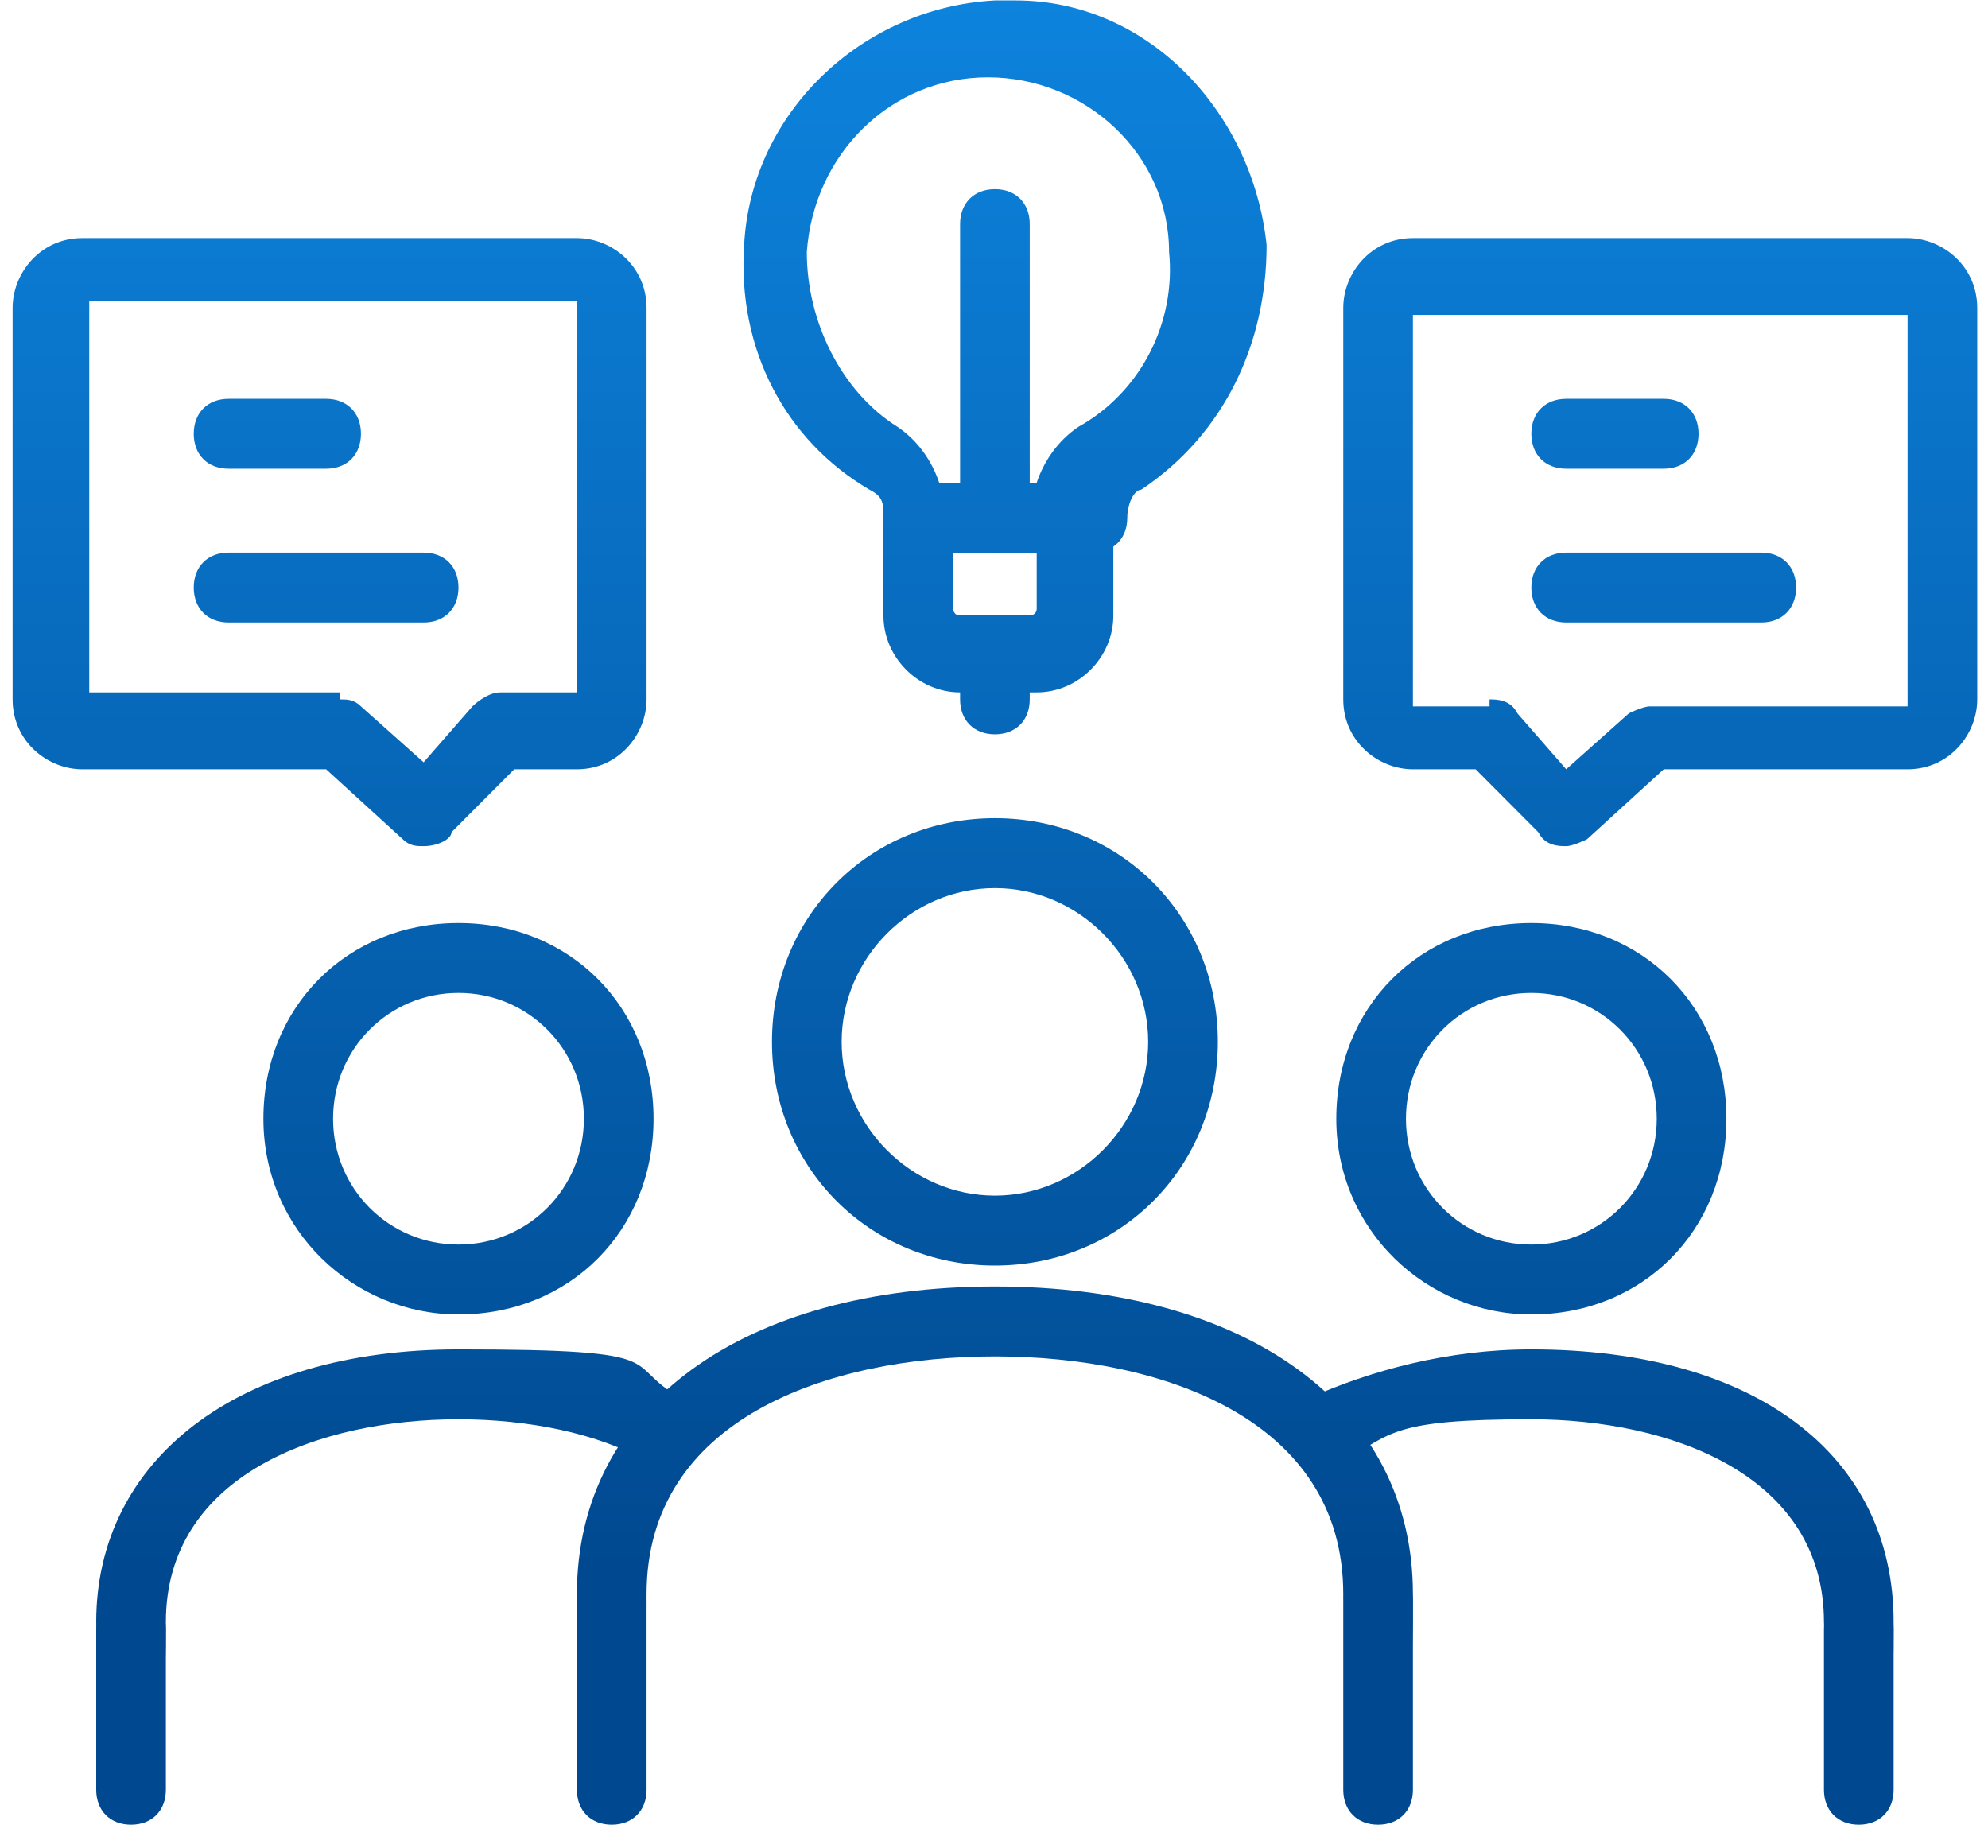
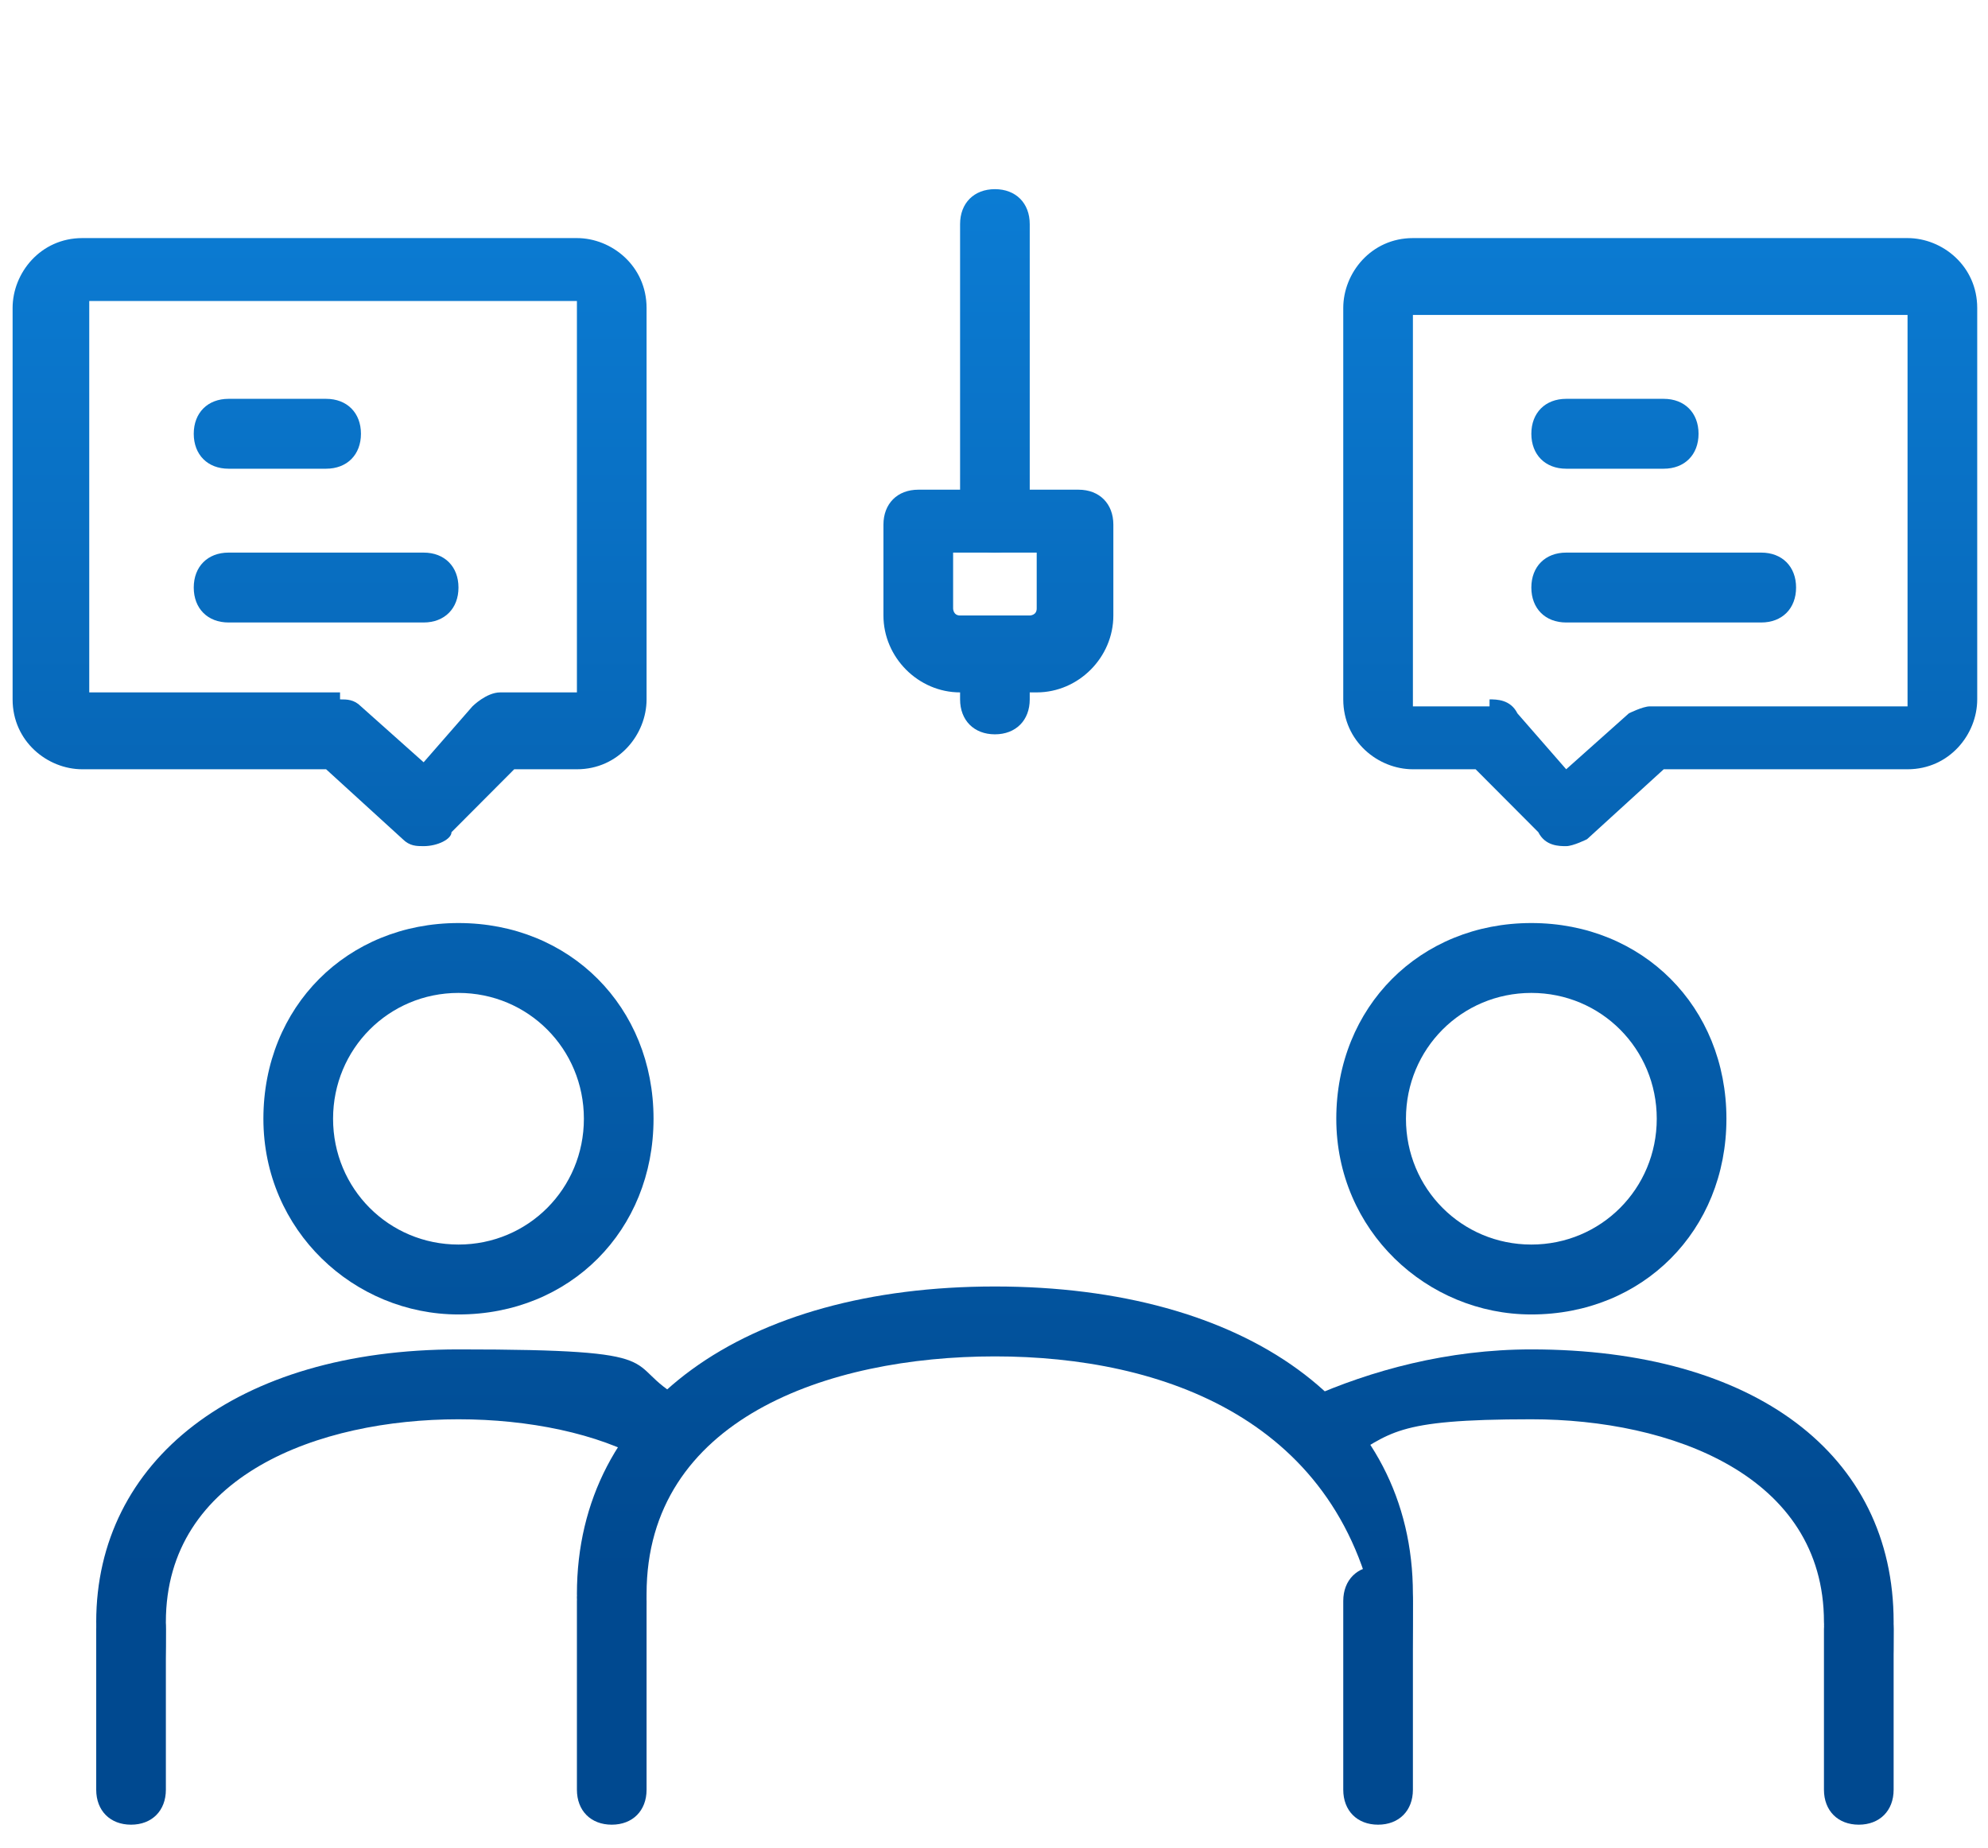
<svg xmlns="http://www.w3.org/2000/svg" width="85" height="79" viewBox="0 0 85 79" fill="none">
  <path d="M18.113 36.179C17.816 36.179 17.518 36.179 17.22 35.881L13.943 32.892H3.518C2.028 32.892 0.539 31.697 0.539 29.904V13.168C0.539 11.674 1.731 10.18 3.518 10.18H24.667C26.156 10.18 27.645 11.375 27.645 13.168V29.904C27.645 31.398 26.454 32.892 24.667 32.892H21.986L19.305 35.582C19.305 35.881 18.709 36.179 18.113 36.179ZM14.539 29.904C14.837 29.904 15.135 29.904 15.433 30.203L18.113 32.593L20.199 30.203C20.199 30.203 20.794 29.605 21.39 29.605H24.667V12.869H3.816V29.605H14.539V29.904Z" fill="url(#paint0_linear_1_2939)" />
  <path d="M13.943 20.041H9.773C8.879 20.041 8.284 19.444 8.284 18.547C8.284 17.651 8.879 17.053 9.773 17.053H13.943C14.837 17.053 15.433 17.651 15.433 18.547C15.433 19.444 14.837 20.041 13.943 20.041Z" fill="url(#paint1_linear_1_2939)" />
  <path d="M18.113 26.616H9.773C8.879 26.616 8.284 26.019 8.284 25.122C8.284 24.225 8.879 23.628 9.773 23.628H18.113C19.007 23.628 19.603 24.225 19.603 25.122C19.603 26.019 19.007 26.616 18.113 26.616Z" fill="url(#paint2_linear_1_2939)" />
  <path d="M66.965 36.179C66.667 36.179 66.071 36.179 65.773 35.582L63.092 32.892H60.411C58.922 32.892 57.433 31.697 57.433 29.904V13.168C57.433 11.674 58.624 10.18 60.411 10.18H81.56C83.05 10.18 84.539 11.375 84.539 13.168V29.904C84.539 31.398 83.348 32.892 81.56 32.892H71.135L67.858 35.881C67.858 35.881 67.263 36.179 66.965 36.179ZM63.688 29.904C63.986 29.904 64.582 29.904 64.879 30.501L66.965 32.892L69.645 30.501C69.645 30.501 70.241 30.203 70.539 30.203H81.56V13.467H60.411V30.203H63.688V29.904Z" fill="url(#paint3_linear_1_2939)" />
  <path d="M71.135 20.041H66.965C66.071 20.041 65.475 19.444 65.475 18.547C65.475 17.651 66.071 17.053 66.965 17.053H71.135C72.028 17.053 72.624 17.651 72.624 18.547C72.624 19.444 72.028 20.041 71.135 20.041Z" fill="url(#paint4_linear_1_2939)" />
  <path d="M75.305 26.616H66.965C66.071 26.616 65.475 26.019 65.475 25.122C65.475 24.225 66.071 23.628 66.965 23.628H75.305C76.199 23.628 76.794 24.225 76.794 25.122C76.794 26.019 76.199 26.616 75.305 26.616Z" fill="url(#paint5_linear_1_2939)" />
  <path d="M26.156 78.019C25.262 78.019 24.667 77.421 24.667 76.524V68.455C24.667 67.559 25.262 66.961 26.156 66.961C27.05 66.961 27.645 67.559 27.645 68.455V76.524C27.645 77.421 27.05 78.019 26.156 78.019Z" fill="url(#paint6_linear_1_2939)" />
  <path d="M58.922 78.019C58.028 78.019 57.433 77.421 57.433 76.524V68.455C57.433 67.559 58.028 66.961 58.922 66.961C59.816 66.961 60.411 67.559 60.411 68.455V76.524C60.411 77.421 59.816 78.019 58.922 78.019Z" fill="url(#paint7_linear_1_2939)" />
-   <path d="M58.922 69.651C58.028 69.651 57.433 69.053 57.433 68.156C57.433 60.685 49.688 57.996 42.539 57.996C35.39 57.996 27.645 60.685 27.645 68.156C27.645 75.628 27.05 69.651 26.156 69.651C25.262 69.651 24.667 69.053 24.667 68.156C24.667 60.087 31.816 55.007 42.539 55.007C53.263 55.007 60.411 60.087 60.411 68.156C60.411 76.225 59.816 69.651 58.922 69.651Z" fill="url(#paint8_linear_1_2939)" />
+   <path d="M58.922 69.651C57.433 60.685 49.688 57.996 42.539 57.996C35.39 57.996 27.645 60.685 27.645 68.156C27.645 75.628 27.05 69.651 26.156 69.651C25.262 69.651 24.667 69.053 24.667 68.156C24.667 60.087 31.816 55.007 42.539 55.007C53.263 55.007 60.411 60.087 60.411 68.156C60.411 76.225 59.816 69.651 58.922 69.651Z" fill="url(#paint8_linear_1_2939)" />
  <path d="M5.603 78.019C4.709 78.019 4.114 77.421 4.114 76.524V69.651C4.114 68.754 4.709 68.156 5.603 68.156C6.497 68.156 7.092 68.754 7.092 69.651V76.524C7.092 77.421 6.497 78.019 5.603 78.019Z" fill="url(#paint9_linear_1_2939)" />
  <path d="M5.603 70.846C4.709 70.846 4.114 70.248 4.114 69.352C4.114 62.478 10.071 57.697 19.603 57.697C29.135 57.697 26.454 58.294 29.135 59.789C29.731 60.087 30.028 60.984 29.731 61.881C29.433 62.478 28.539 62.777 27.645 62.478C25.56 61.283 22.582 60.685 19.603 60.685C13.645 60.685 7.092 63.076 7.092 69.352C7.092 75.628 6.497 70.846 5.603 70.846Z" fill="url(#paint10_linear_1_2939)" />
  <path d="M19.603 56.203C15.135 56.203 11.262 52.616 11.262 47.835C11.262 43.053 14.837 39.467 19.603 39.467C24.369 39.467 27.943 43.053 27.943 47.835C27.943 52.616 24.369 56.203 19.603 56.203ZM19.603 42.455C16.624 42.455 14.241 44.846 14.241 47.835C14.241 50.823 16.624 53.214 19.603 53.214C22.582 53.214 24.965 50.823 24.965 47.835C24.965 44.846 22.582 42.455 19.603 42.455Z" fill="url(#paint11_linear_1_2939)" />
  <path d="M79.475 78.019C78.582 78.019 77.986 77.421 77.986 76.524V69.651C77.986 68.754 78.582 68.156 79.475 68.156C80.369 68.156 80.965 68.754 80.965 69.651V76.524C80.965 77.421 80.369 78.019 79.475 78.019Z" fill="url(#paint12_linear_1_2939)" />
  <path d="M79.475 70.846C78.582 70.846 77.986 70.248 77.986 69.352C77.986 63.076 71.433 60.685 65.475 60.685C59.518 60.685 59.518 61.283 57.433 62.478C56.837 62.777 55.943 62.478 55.348 61.881C55.05 61.283 55.348 60.386 55.943 59.789C58.624 58.593 61.901 57.697 65.475 57.697C75.007 57.697 80.965 62.179 80.965 69.352C80.965 76.524 80.369 70.846 79.475 70.846Z" fill="url(#paint13_linear_1_2939)" />
  <path d="M65.475 56.203C61.007 56.203 57.135 52.616 57.135 47.835C57.135 43.053 60.709 39.467 65.475 39.467C70.241 39.467 73.816 43.053 73.816 47.835C73.816 52.616 70.241 56.203 65.475 56.203ZM65.475 42.455C62.496 42.455 60.114 44.846 60.114 47.835C60.114 50.823 62.496 53.214 65.475 53.214C68.454 53.214 70.837 50.823 70.837 47.835C70.837 44.846 68.454 42.455 65.475 42.455Z" fill="url(#paint14_linear_1_2939)" />
-   <path d="M42.539 54.111C37.177 54.111 33.007 49.927 33.007 44.547C33.007 39.168 37.177 34.984 42.539 34.984C47.901 34.984 52.071 39.168 52.071 44.547C52.071 49.927 47.901 54.111 42.539 54.111ZM42.539 37.973C38.965 37.973 35.986 40.961 35.986 44.547C35.986 48.133 38.965 51.122 42.539 51.122C46.114 51.122 49.092 48.133 49.092 44.547C49.092 40.961 46.114 37.973 42.539 37.973Z" fill="url(#paint15_linear_1_2939)" />
  <path d="M41.05 29.605C39.263 29.605 37.773 28.11 37.773 26.317V22.432C37.773 21.536 38.369 20.938 39.263 20.938H46.114C47.007 20.938 47.603 21.536 47.603 22.432V26.317C47.603 28.11 46.114 29.605 44.326 29.605H41.05ZM40.752 23.628V26.019C40.752 26.019 40.752 26.317 41.05 26.317H44.028C44.028 26.317 44.326 26.317 44.326 26.019V23.628H40.454H40.752Z" fill="url(#paint16_linear_1_2939)" />
-   <path d="M39.263 23.628C38.965 23.628 38.369 23.628 38.071 23.329C37.773 23.03 37.773 22.731 37.773 22.134C37.773 21.536 37.773 21.237 37.177 20.938C33.603 18.846 31.518 14.961 31.816 10.478C32.114 4.8 36.88 0.317 42.539 0.019C42.539 0.019 43.135 0.019 43.433 0.019C49.092 0.019 53.56 4.8 54.156 10.478C54.156 14.662 52.369 18.547 48.794 20.938C48.496 20.938 48.199 21.536 48.199 22.134C48.199 23.03 47.603 23.628 46.709 23.628H39.263ZM42.241 3.306C38.071 3.306 34.794 6.593 34.496 10.777C34.496 13.766 35.986 16.754 38.369 18.248C39.263 18.846 39.858 19.743 40.156 20.639H44.326C44.624 19.743 45.22 18.846 46.114 18.248C48.794 16.754 50.284 13.766 49.986 10.777C49.986 6.593 46.411 3.306 42.241 3.306Z" fill="url(#paint17_linear_1_2939)" />
  <path d="M42.539 31.398C41.645 31.398 41.05 30.8 41.05 29.904V28.11C41.05 27.214 41.645 26.616 42.539 26.616C43.433 26.616 44.028 27.214 44.028 28.11V29.904C44.028 30.8 43.433 31.398 42.539 31.398Z" fill="url(#paint18_linear_1_2939)" />
  <path d="M42.539 23.628C41.645 23.628 41.05 23.03 41.05 22.134V9.582C41.05 8.685 41.645 8.088 42.539 8.088C43.433 8.088 44.028 8.685 44.028 9.582V22.134C44.028 23.03 43.433 23.628 42.539 23.628Z" fill="url(#paint19_linear_1_2939)" />
  <defs>
    <linearGradient id="paint0_linear_1_2939" x1="42.539" y1="78.019" x2="42.539" y2="0.019" gradientUnits="userSpaceOnUse">
      <stop offset="0.139" stop-color="#004990" />
      <stop offset="1" stop-color="#0D83DD" />
    </linearGradient>
    <linearGradient id="paint1_linear_1_2939" x1="42.539" y1="78.019" x2="42.539" y2="0.019" gradientUnits="userSpaceOnUse">
      <stop offset="0.139" stop-color="#004990" />
      <stop offset="1" stop-color="#0D83DD" />
    </linearGradient>
    <linearGradient id="paint2_linear_1_2939" x1="42.539" y1="78.019" x2="42.539" y2="0.019" gradientUnits="userSpaceOnUse">
      <stop offset="0.139" stop-color="#004990" />
      <stop offset="1" stop-color="#0D83DD" />
    </linearGradient>
    <linearGradient id="paint3_linear_1_2939" x1="42.539" y1="78.019" x2="42.539" y2="0.019" gradientUnits="userSpaceOnUse">
      <stop offset="0.139" stop-color="#004990" />
      <stop offset="1" stop-color="#0D83DD" />
    </linearGradient>
    <linearGradient id="paint4_linear_1_2939" x1="42.539" y1="78.019" x2="42.539" y2="0.019" gradientUnits="userSpaceOnUse">
      <stop offset="0.139" stop-color="#004990" />
      <stop offset="1" stop-color="#0D83DD" />
    </linearGradient>
    <linearGradient id="paint5_linear_1_2939" x1="42.539" y1="78.019" x2="42.539" y2="0.019" gradientUnits="userSpaceOnUse">
      <stop offset="0.139" stop-color="#004990" />
      <stop offset="1" stop-color="#0D83DD" />
    </linearGradient>
    <linearGradient id="paint6_linear_1_2939" x1="42.539" y1="78.019" x2="42.539" y2="0.019" gradientUnits="userSpaceOnUse">
      <stop offset="0.139" stop-color="#004990" />
      <stop offset="1" stop-color="#0D83DD" />
    </linearGradient>
    <linearGradient id="paint7_linear_1_2939" x1="42.539" y1="78.019" x2="42.539" y2="0.019" gradientUnits="userSpaceOnUse">
      <stop offset="0.139" stop-color="#004990" />
      <stop offset="1" stop-color="#0D83DD" />
    </linearGradient>
    <linearGradient id="paint8_linear_1_2939" x1="42.539" y1="78.019" x2="42.539" y2="0.019" gradientUnits="userSpaceOnUse">
      <stop offset="0.139" stop-color="#004990" />
      <stop offset="1" stop-color="#0D83DD" />
    </linearGradient>
    <linearGradient id="paint9_linear_1_2939" x1="42.539" y1="78.019" x2="42.539" y2="0.019" gradientUnits="userSpaceOnUse">
      <stop offset="0.139" stop-color="#004990" />
      <stop offset="1" stop-color="#0D83DD" />
    </linearGradient>
    <linearGradient id="paint10_linear_1_2939" x1="42.539" y1="78.019" x2="42.539" y2="0.019" gradientUnits="userSpaceOnUse">
      <stop offset="0.139" stop-color="#004990" />
      <stop offset="1" stop-color="#0D83DD" />
    </linearGradient>
    <linearGradient id="paint11_linear_1_2939" x1="42.539" y1="78.019" x2="42.539" y2="0.019" gradientUnits="userSpaceOnUse">
      <stop offset="0.139" stop-color="#004990" />
      <stop offset="1" stop-color="#0D83DD" />
    </linearGradient>
    <linearGradient id="paint12_linear_1_2939" x1="42.539" y1="78.019" x2="42.539" y2="0.019" gradientUnits="userSpaceOnUse">
      <stop offset="0.139" stop-color="#004990" />
      <stop offset="1" stop-color="#0D83DD" />
    </linearGradient>
    <linearGradient id="paint13_linear_1_2939" x1="42.539" y1="78.019" x2="42.539" y2="0.019" gradientUnits="userSpaceOnUse">
      <stop offset="0.139" stop-color="#004990" />
      <stop offset="1" stop-color="#0D83DD" />
    </linearGradient>
    <linearGradient id="paint14_linear_1_2939" x1="42.539" y1="78.019" x2="42.539" y2="0.019" gradientUnits="userSpaceOnUse">
      <stop offset="0.139" stop-color="#004990" />
      <stop offset="1" stop-color="#0D83DD" />
    </linearGradient>
    <linearGradient id="paint15_linear_1_2939" x1="42.539" y1="78.019" x2="42.539" y2="0.019" gradientUnits="userSpaceOnUse">
      <stop offset="0.139" stop-color="#004990" />
      <stop offset="1" stop-color="#0D83DD" />
    </linearGradient>
    <linearGradient id="paint16_linear_1_2939" x1="42.539" y1="78.019" x2="42.539" y2="0.019" gradientUnits="userSpaceOnUse">
      <stop offset="0.139" stop-color="#004990" />
      <stop offset="1" stop-color="#0D83DD" />
    </linearGradient>
    <linearGradient id="paint17_linear_1_2939" x1="42.539" y1="78.019" x2="42.539" y2="0.019" gradientUnits="userSpaceOnUse">
      <stop offset="0.139" stop-color="#004990" />
      <stop offset="1" stop-color="#0D83DD" />
    </linearGradient>
    <linearGradient id="paint18_linear_1_2939" x1="42.539" y1="78.019" x2="42.539" y2="0.019" gradientUnits="userSpaceOnUse">
      <stop offset="0.139" stop-color="#004990" />
      <stop offset="1" stop-color="#0D83DD" />
    </linearGradient>
    <linearGradient id="paint19_linear_1_2939" x1="42.539" y1="78.019" x2="42.539" y2="0.019" gradientUnits="userSpaceOnUse">
      <stop offset="0.139" stop-color="#004990" />
      <stop offset="1" stop-color="#0D83DD" />
    </linearGradient>
  </defs>
</svg>